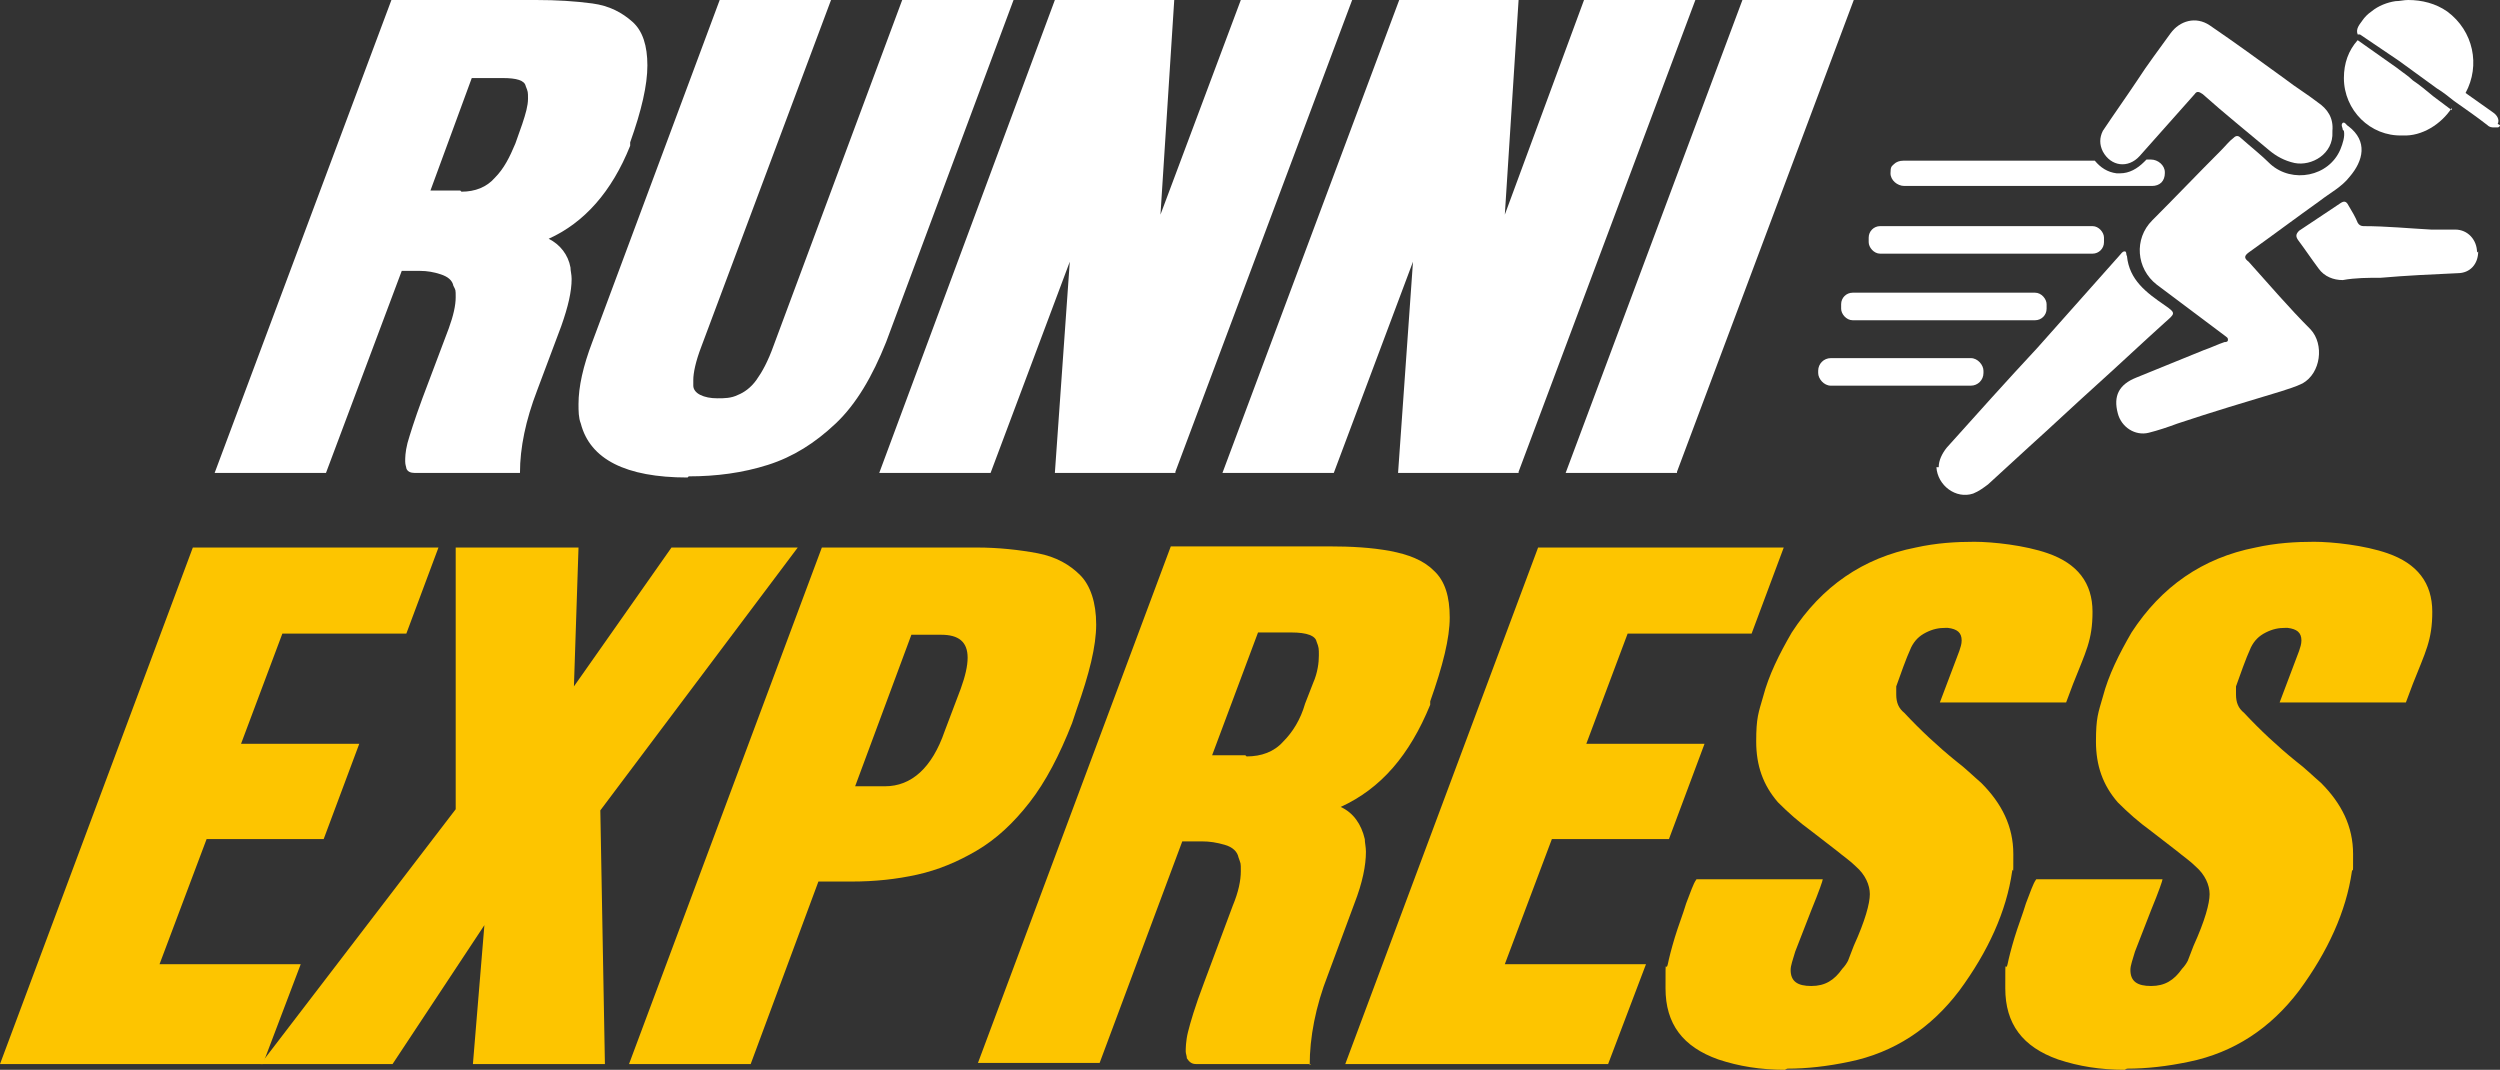
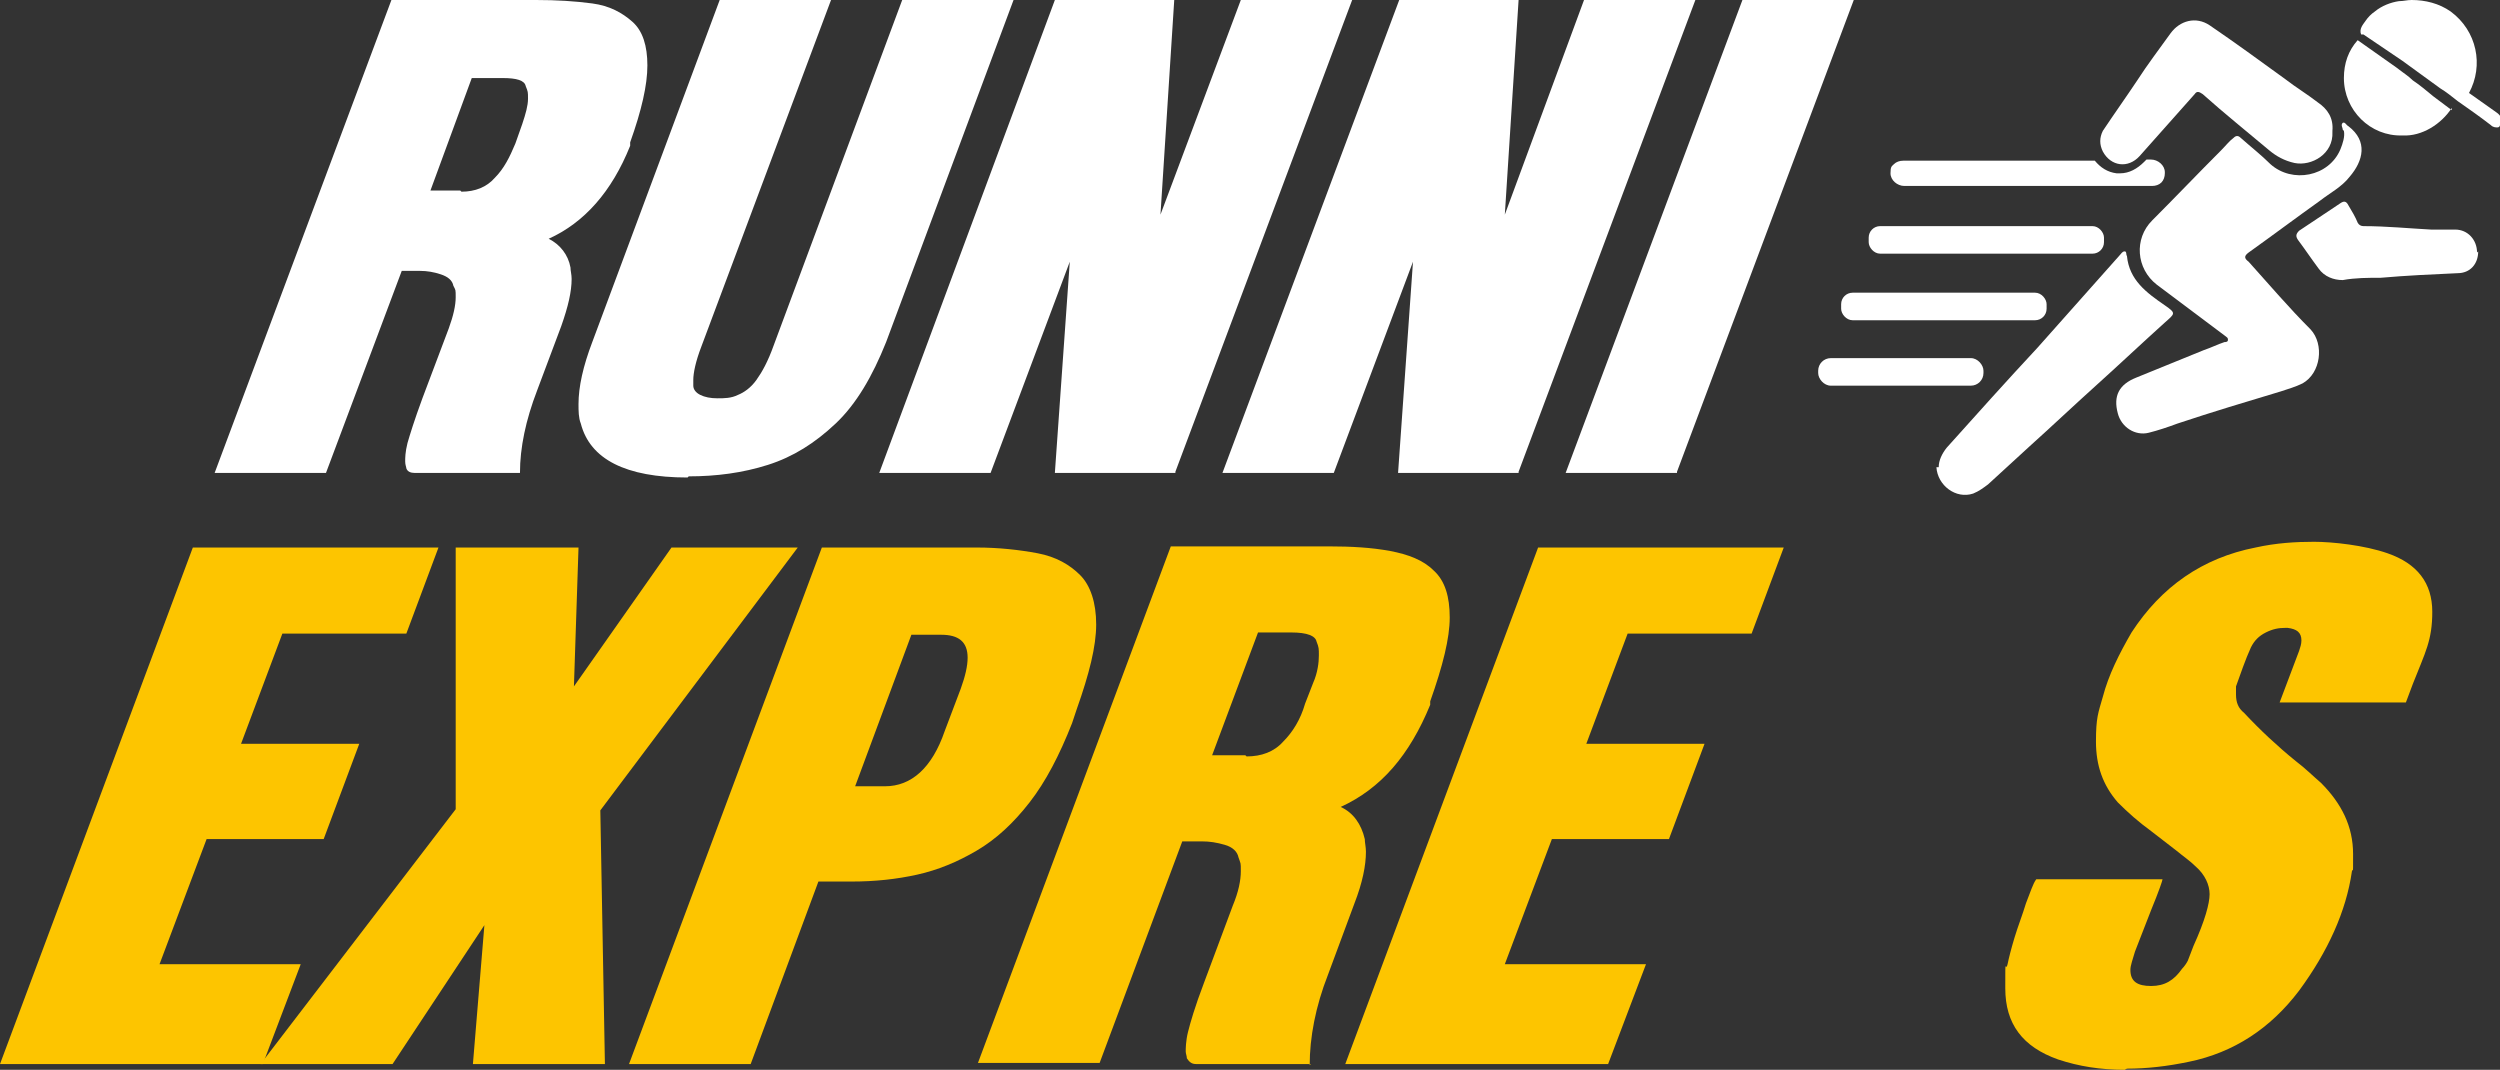
<svg xmlns="http://www.w3.org/2000/svg" id="Capa_2" viewBox="0 0 217.8 93.2">
  <rect x="0" y="0" width="217.8" height="93.2" fill="#333333" stroke="none" />
  <defs>
    <style>      .st0 {        fill: #fdc500;      }      .st1 {        fill: #fff;      }    </style>
  </defs>
  <g id="Capas">
    <g>
      <g>
        <path class="st1" d="M188.6,15.1c0,.3-.1.6-.3.8-.2.2-.5.3-.8.3h-21.6c-.6,0-1.2-.5-1.2-1.1s.1-.6.3-.8c.2-.2.5-.3.8-.3h16.7c.5.6,1.1,1,1.9,1.1.1,0,.2,0,.3,0,.8,0,1.5-.4,2.1-1,0,0,.1-.1.2-.2h.4c.6,0,1.2.5,1.2,1.1h0Z" />
        <g>
          <path class="st1" d="M204.1,11.3c0-.2-.2-.4,0-.6.2-.1.3.2.5.3,1.7,1.3,1.3,3,.1,4.4-.7.9-1.7,1.4-2.6,2.1-2.1,1.5-4.1,3-6.2,4.5-.4.3-.4.5,0,.8,1.8,2,3.5,4,5.4,5.9,1.2,1.3.9,3.8-.7,4.7-.6.3-1.3.5-1.9.7-3,.9-6,1.8-9,2.8-.8.3-1.7.6-2.5.8-1.2.3-2.4-.5-2.7-1.7-.4-1.5.1-2.5,1.6-3.1,2-.8,3.9-1.6,5.9-2.4.6-.2,1.2-.5,1.8-.7.1,0,.3,0,.3-.2s-.1-.2-.2-.3c-2-1.5-4-3-6-4.5-1.8-1.4-2-4-.4-5.6,2-2,4-4.1,6-6.1.4-.4.7-.8,1.1-1.1.2-.2.4-.2.6,0,.9.8,1.8,1.5,2.6,2.3,1.9,1.7,5.1,1.1,6.1-1.3.2-.5.4-1.1.3-1.6h0Z" />
          <path class="st1" d="M168.9,40.7c0-.6.3-1.2.7-1.7,2.6-2.9,5.2-5.8,7.9-8.7,2.4-2.7,4.8-5.4,7.2-8.1.1-.1.2-.3.4-.3.2,0,.1.3.2.4.2,2.1,1.7,3.2,3.3,4.3,1,.7.9.7,0,1.5-2,1.8-3.9,3.6-5.9,5.4-2,1.8-3.9,3.6-5.9,5.4-1.2,1.1-2.4,2.2-3.6,3.3-.4.3-.8.6-1.3.8-1.5.5-3.1-.7-3.2-2.3Z" />
          <path class="st1" d="M203.2,11.5c.1,1.9-1.8,3-3.3,2.7-.9-.2-1.6-.6-2.2-1.1-1.9-1.6-3.9-3.2-5.8-4.9-.3-.2-.5-.3-.7,0-1.6,1.8-3.2,3.6-4.8,5.4-1,1.1-2.5.9-3.2-.4-.3-.6-.3-1.2,0-1.8,1-1.5,2-2.9,3-4.4.9-1.4,1.9-2.7,2.9-4.1.8-1.1,2.2-1.5,3.4-.7,2.2,1.5,4.4,3.1,6.6,4.7.9.7,1.9,1.3,2.8,2,.9.6,1.4,1.4,1.3,2.5Z" />
          <path class="st1" d="M213.6,9.4c-.9,1.4-2.6,2.5-4.3,2.4-2.8.1-5.1-2.2-5.1-5,0-1.3.4-2.4,1.2-3.3l3.4,2.4c.5.4,1,.7,1.4,1.1.6.4,1.2.9,1.8,1.4l1.6,1.2h0Z" />
          <path class="st1" d="M215.9,21.9c0,1.1-.7,1.9-1.8,1.9-2.2.1-4.4.2-6.7.4-1.1,0-2.2,0-3.3.2-.8,0-1.6-.3-2.1-1-.6-.8-1.2-1.7-1.8-2.5-.2-.3-.2-.5.1-.8,1.2-.8,2.4-1.6,3.6-2.4.3-.2.5-.2.7.2.3.5.6,1,.8,1.5.1.2.3.3.5.3,2,0,4,.2,5.9.3.7,0,1.4,0,2.1,0,1.1,0,1.9.9,1.9,2h0Z" />
        </g>
-         <path class="st1" d="M217.8,10.9c0,.1-.1.2-.2.2s-.2,0-.3,0c-.2,0-.4,0-.6-.2-.9-.7-1.9-1.4-2.9-2.1-.5-.4-1-.8-1.5-1.1-1.1-.8-2.2-1.6-3.3-2.4l-3.4-2.3h-.2c-.2-.5.2-.9.4-1.2.2-.3.5-.6.8-.8.6-.5,1.4-.8,2.1-.9.4,0,.7-.1,1.1-.1,1.2,0,2.4.3,3.4,1,2.3,1.7,2.9,4.7,1.6,7.1h0l2.4,1.7c.3.2.6.6.4,1h0Z" />
+         <path class="st1" d="M217.8,10.9c0,.1-.1.2-.2.2c-.2,0-.4,0-.6-.2-.9-.7-1.9-1.4-2.9-2.1-.5-.4-1-.8-1.5-1.1-1.1-.8-2.2-1.6-3.3-2.4l-3.4-2.3h-.2c-.2-.5.2-.9.4-1.2.2-.3.5-.6.8-.8.6-.5,1.4-.8,2.1-.9.4,0,.7-.1,1.1-.1,1.2,0,2.4.3,3.4,1,2.3,1.7,2.9,4.7,1.6,7.1h0l2.4,1.7c.3.2.6.6.4,1h0Z" />
        <rect class="st1" x="162.8" y="19.7" width="20.5" height="2.4" rx="1" ry="1" />
        <rect class="st1" x="160.4" y="25.5" width="17.9" height="2.4" rx="1" ry="1" />
        <rect class="st1" x="158.4" y="31.2" width="14.4" height="2.4" rx="1.1" ry="1.1" />
      </g>
      <g>
        <path class="st0" d="M22.9,92.7H0l16.8-45h21.4l-2.8,7.5h-10.8l-3.6,9.6h10.3l-3.1,8.3h-10.2l-4.1,10.9h12.3l-3.3,8.7h0Z" />
        <path class="st0" d="M52.7,92.7h-11.5l1-12.1-8,12.1h-11.5l17-22.2v-22.8c-.1,0,10.7,0,10.7,0l-.4,12.1,8.5-12.1h11l-17.2,22.9.4,22.1h0Z" />
        <path class="st0" d="M65.4,92.7h-10.6l16.8-45h13.5c1.9,0,3.7.2,5.3.5s2.8,1,3.7,1.9,1.4,2.4,1.4,4.3-.6,4.3-1.7,7.4l-.4,1.2c-1.1,2.8-2.3,5.1-3.7,6.9s-2.9,3.2-4.6,4.2c-1.7,1-3.4,1.7-5.2,2.1s-3.7.6-5.7.6h-2.9l-5.9,15.9h0ZM77.1,68.5c2.3,0,4.1-1.6,5.2-4.8l1.4-3.7c.4-1.1.6-2,.6-2.7,0-1.4-.8-2-2.3-2h-2.6l-4.9,13.2h2.6Z" />
        <path class="st0" d="M114.2,92.7h-10c-.4,0-.6-.2-.8-.5,0-.2-.1-.4-.1-.6s0-.9.2-1.7.6-2.2,1.4-4.3l2.5-6.7c.5-1.2.7-2.2.7-3s0-.6-.2-1.2c-.1-.5-.5-.9-1.2-1.1s-1.3-.3-2-.3h-1.7l-7.2,19.3h-10.6l16.8-45h13.8c1.9,0,3.7.1,5.3.4s2.9.8,3.8,1.7c1,.9,1.4,2.3,1.4,4.1s-.6,4.2-1.7,7.3v.3c-1.8,4.4-4.3,7.3-7.8,8.9,1.1.5,1.8,1.5,2.1,2.8,0,.3.1.7.1,1.1,0,1.2-.3,2.7-1,4.5l-2.3,6.2c-1.1,2.8-1.6,5.5-1.6,7.9h0ZM108.6,65.9c1.3,0,2.4-.4,3.2-1.3.8-.8,1.5-1.9,1.9-3.3l.7-1.8c.4-.9.5-1.8.5-2.4s0-.7-.2-1.2c-.1-.5-.8-.8-2.2-.8h-2.9l-4,10.7h2.9Z" />
        <path class="st0" d="M140.1,92.7h-22.9l16.8-45h21.4l-2.8,7.5h-10.8l-3.6,9.6h10.3l-3.1,8.3h-10.2l-4.1,10.9h12.3l-3.3,8.7h0Z" />
-         <path class="st0" d="M155.5,93.2c-2.1,0-4-.3-5.8-.9-3.1-1.1-4.6-3.1-4.6-6.2s0-1.3.2-2.1c.1-.5.3-1.3.6-2.3.3-1,.7-2,1-3,.4-1,.6-1.7.9-2.1h11c0,.1-.3,1-1,2.7l-1.4,3.6c-.2.7-.4,1.2-.4,1.6,0,1,.6,1.4,1.8,1.4s2-.5,2.7-1.5c.2-.2.4-.5.5-.7l.5-1.3c1-2.2,1.4-3.7,1.4-4.5s-.4-1.7-1.2-2.4c-.5-.5-1.1-.9-1.7-1.4l-2.2-1.7c-1.1-.8-2-1.6-2.9-2.5-1.3-1.5-1.9-3.2-1.9-5.3s.2-2.5.6-3.9c.5-1.9,1.4-3.7,2.5-5.6,2.6-4,6.2-6.5,10.8-7.4,1.8-.4,3.5-.5,5.1-.5s4.4.3,6.4,1c2.6.9,3.9,2.6,3.9,5.1s-.6,3.5-1.7,6.3l-.6,1.6h-11l1.7-4.5c.1-.3.2-.6.2-.9,0-.7-.4-1-1.2-1.1h-.2c-.6,0-1.1.1-1.7.4-.6.3-1,.7-1.3,1.3-.5,1.1-.9,2.3-1.3,3.4,0,.2,0,.5,0,.7,0,.7.2,1.2.7,1.6,1.4,1.5,2.9,2.9,4.5,4.2.8.6,1.5,1.3,2.2,1.9,1.8,1.8,2.8,3.8,2.8,6.2s0,1-.1,1.5c-.5,3.5-2.1,7-4.6,10.4-2.5,3.3-5.7,5.4-9.6,6.2-1.9.4-3.7.6-5.4.6h0Z" />
        <path class="st0" d="M185.1,93.2c-2.1,0-4-.3-5.8-.9-3.1-1.1-4.6-3.1-4.6-6.2s0-1.3.2-2.1c.1-.5.3-1.3.6-2.3.3-1,.7-2,1-3,.4-1,.6-1.7.9-2.1h11c0,.1-.3,1-1,2.7l-1.4,3.6c-.2.7-.4,1.2-.4,1.6,0,1,.6,1.4,1.8,1.4s2-.5,2.7-1.5c.2-.2.4-.5.5-.7l.5-1.3c1-2.2,1.4-3.7,1.4-4.5s-.4-1.7-1.2-2.4c-.5-.5-1.1-.9-1.7-1.4l-2.2-1.7c-1.1-.8-2-1.6-2.9-2.5-1.3-1.5-1.9-3.2-1.9-5.3s.2-2.5.6-3.9c.5-1.9,1.4-3.7,2.5-5.6,2.6-4,6.2-6.5,10.8-7.4,1.8-.4,3.5-.5,5.1-.5s4.4.3,6.4,1c2.6.9,3.9,2.6,3.9,5.1s-.6,3.5-1.7,6.3l-.6,1.6h-11l1.7-4.5c.1-.3.2-.6.2-.9,0-.7-.4-1-1.2-1.1h-.2c-.6,0-1.1.1-1.7.4-.6.3-1,.7-1.3,1.3-.5,1.1-.9,2.3-1.3,3.4,0,.2,0,.5,0,.7,0,.7.2,1.2.7,1.6,1.4,1.5,2.9,2.9,4.5,4.2.8.6,1.5,1.3,2.2,1.9,1.8,1.8,2.8,3.8,2.8,6.2s0,1-.1,1.5c-.5,3.5-2.1,7-4.6,10.4-2.5,3.3-5.7,5.4-9.6,6.2-1.9.4-3.7.6-5.4.6h0Z" />
      </g>
      <g>
        <path class="st1" d="M45.2,41.2h-9.1c-.3,0-.6-.1-.7-.4,0-.1-.1-.3-.1-.6s0-.8.2-1.6c.2-.7.6-2,1.3-3.9l2.3-6.1c.4-1.1.6-2,.6-2.7s0-.6-.2-1c-.1-.5-.5-.8-1.1-1-.6-.2-1.2-.3-1.8-.3h-1.6l-6.6,17.6h-9.7L34.1,0h12.6c1.8,0,3.4.1,4.9.3,1.5.2,2.6.8,3.5,1.6.9.8,1.3,2.1,1.3,3.8s-.5,3.9-1.5,6.7v.3c-1.6,4-4,6.7-7.1,8.1,1,.5,1.7,1.4,1.9,2.5,0,.3.1.6.1,1,0,1.1-.3,2.4-.9,4.1l-2.1,5.6c-1,2.6-1.5,5-1.5,7.2h0ZM40.2,16.7c1.2,0,2.2-.4,2.9-1.2.8-.8,1.3-1.8,1.8-3l.6-1.7c.3-.9.5-1.6.5-2.2s0-.6-.2-1.1c-.1-.5-.8-.7-2-.7h-2.7l-3.6,9.8s2.6,0,2.6,0Z" />
        <path class="st1" d="M59.9,41.6c-5.4,0-8.5-1.6-9.3-4.7-.2-.5-.2-1.1-.2-1.7,0-1.5.4-3.3,1.2-5.4L62.7,0h9.7l-11.3,30.2c-.5,1.3-.7,2.3-.7,2.9v.5c0,.3.2.6.6.8.4.2.9.3,1.5.3s1.2,0,1.8-.3c.5-.2,1.1-.6,1.6-1.3.5-.7,1-1.6,1.5-3L78.6,0h9.7l-11.1,29.8c-1.2,3-2.6,5.4-4.4,7.1-1.8,1.7-3.7,2.9-5.9,3.6-2.2.7-4.5,1-6.9,1h0Z" />
        <path class="st1" d="M102.4,41.2h-10.5l1.3-18.4-6.9,18.4h-9.7L91.9,0h10.4l-1.2,18.7L108.1,0h9.7l-15.4,41.1h0Z" />
        <path class="st1" d="M132.3,41.2h-10.5l1.3-18.4-6.9,18.4h-9.7L121.9,0h10.4l-1.2,18.7L138,0h9.7s-15.4,41.1-15.4,41.1Z" />
        <path class="st1" d="M146.1,41.2h-9.7L151.8,0h9.7l-15.4,41.1h0Z" />
      </g>
    </g>
  </g>
</svg>